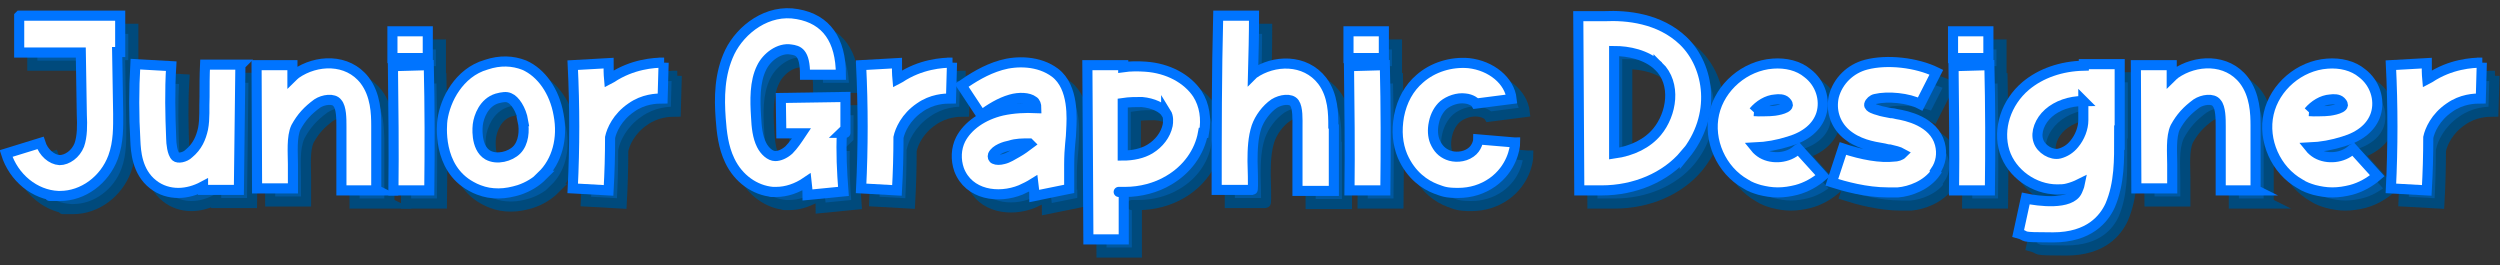
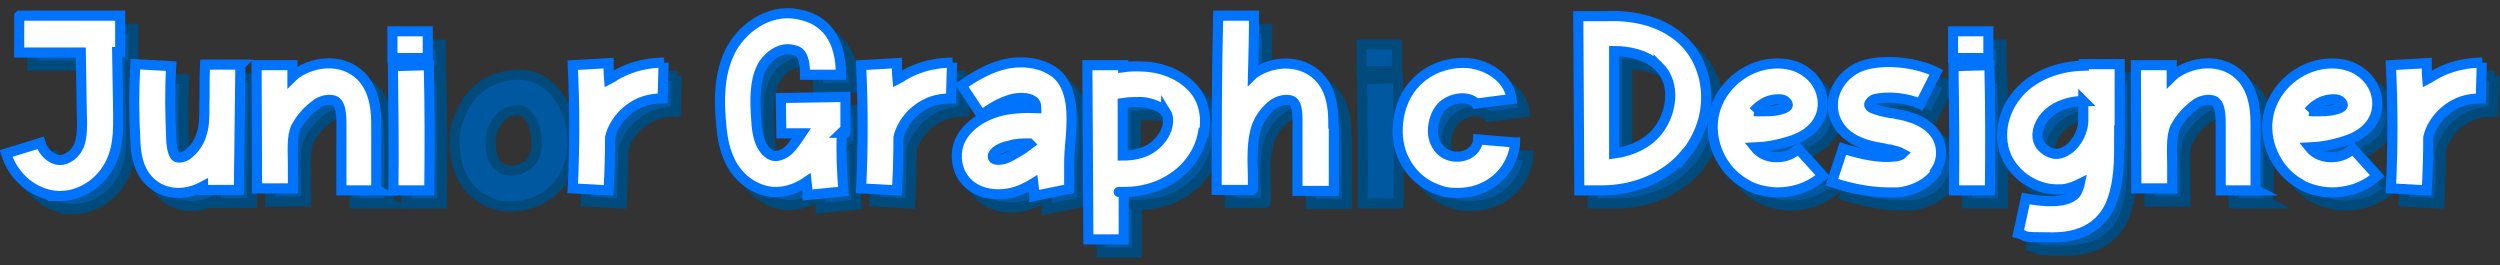
<svg xmlns="http://www.w3.org/2000/svg" id="Layer_1" viewBox="0 0 495 52.5">
  <rect x="0" y="0" width="495" height="52.5" fill="#333333" stroke="none" />
  <defs>
    <style>.cls-1{fill:#0058a0;stroke:#004a7c;}.cls-1,.cls-2{stroke-miterlimit:10;stroke-width:2px;}.cls-2{fill:#fff;stroke:#0074ff;}</style>
  </defs>
  <path class="cls-1" d="M6.5,5.7h19.9c0,.1,0,7.2,0,7.2h-.6s.2,12.2.2,12.2c0,2.5.1,5.6-1,8.6-1.7,4.6-6,7.7-10.5,7.7s-.2,0-.4,0c-4.6-.2-8.8-3.6-10.3-8.4l6.8-2.1c.6,1.9,2.2,3.3,3.8,3.4,1.5,0,3.2-1.2,3.9-3,.6-1.7.6-3.9.5-6l-.2-12.3H6.4c0,0,0-7.2,0-7.2Z" />
  <path class="cls-1" d="M50.2,15.5l-.3,24.7h-7.1v-.7c-1.5.8-3.2,1.3-4.9,1.3s-3.5-.5-5-1.7c-3.2-2.5-3.4-6.6-3.5-8.6-.3-5-.3-10.2,0-15.2l7.1.4c-.3,4.8-.2,9.6,0,14.4,0,.8.2,2.9.9,3.5.4.4,1.8.2,2.6-.6,1.7-1.4,2.4-3.1,2.8-4.9.4-2,.2-4.2.3-6.3,0-2.1,0-4.3.1-6.4h7.1Z" />
  <path class="cls-1" d="M77.3,40.3h-7.1s0-12.7,0-12.7c0-1.5,0-3.7-.8-4.6-.7-1-2.8-.7-4,.1-1.9,1.4-3.1,2.7-4.2,4.7-.9,1.9-.6,5.2-.6,7.3,0,1.6,0,3.2,0,4.8h-7.1s-.1-24.4-.1-24.4h7.1s0,2.3,0,2.3c.2-.2.5-.4.7-.6,4-2.8,10.2-3.1,13.6,1.3,2.2,2.9,2.2,6.6,2.3,9v12.7Z" />
  <path class="cls-1" d="M80.3,14.1v-5.3s7,0,7,0v5.3s-7,0-7,0ZM87.5,40.3h-7.1c.1-8.3,0-16.5-.1-24.6l7.1-.2c.2,8.2.2,16.5.1,24.8Z" />
  <path class="cls-1" d="M109.9,37.4c-1.2,1.2-2.8,2.2-4.6,2.8-1.3.4-2.7.7-4.1.7s-2.6-.2-3.9-.7c-.5-.2-1-.4-1.5-.7-6.8-3.7-5.8-12.3-5.7-13.2.3-2,1.1-4.3,2.5-6.3,1.4-2,3.4-3.8,6.2-4.6,2.7-.9,5.2-.8,7.5.1,3.4,1.5,6,5.2,6.8,9.8.9,4.7-.3,9.2-3.3,12.1ZM106.2,26.6c-.4-2.4-1.7-4.2-2.7-4.6-.6-.3-1.4-.2-2.5.1-2.6.8-3.6,3.6-3.8,5.2,0,0-.6,4.5,2,6,1.8,1,4.4.3,5.7-1,1.4-1.4,1.6-3.9,1.2-5.7Z" />
  <path class="cls-1" d="M134,15l-.2,7.1c-1.3,0-3.8.1-6.2,1.8-2.8,1.9-3.9,4.5-4.2,5.9,0,3.5-.1,7-.3,10.5l-7.1-.4c.4-8.1.4-16.3,0-24.4l7.1-.4c0,1.1,0,2.1.1,3.2.2-.1.3-.2.5-.3,4.1-2.7,8.3-3,10.4-3Z" />
  <path class="cls-1" d="M169.3,28.8c-.2,3.9,0,7.8.3,11.7l-7.1.7c0-.9-.1-1.7-.2-2.6-1.9,1.3-4,2-6,2s-.5,0-.7,0c-3.5-.3-6.8-2.6-8.5-6.2-1.3-2.7-1.6-5.6-1.8-8.3-.3-4.1-.3-8.8,1.8-13.2,2.2-4.5,7.5-8.6,13.4-7.5,5.7,1,8.6,5.1,8.6,12h-7.1c0-4.5-1.4-4.8-2.8-5-2.3-.4-4.8,1.5-5.8,3.6-1.4,2.8-1.3,6.5-1.1,9.7.1,2.1.3,4,1.1,5.6.6,1.2,1.7,2.2,2.7,2.2.8,0,1.8-.4,2.7-1.2.9-.9,1.7-2.1,2.5-3.3h-4c0,0-.1-7-.1-7l12.8-.2v7.1c.1,0-.8,0-.8,0Z" />
  <path class="cls-1" d="M191.1,15l-.2,7.1c-1.3,0-3.8.1-6.2,1.8-2.8,1.9-3.9,4.5-4.2,5.9,0,3.5-.1,7-.3,10.5l-7.1-.4c.4-8.1.4-16.3,0-24.4l7.1-.4c0,1.1,0,2.1.1,3.2.2-.1.3-.2.5-.3,4.1-2.7,8.3-3,10.4-3Z" />
  <path class="cls-1" d="M214.3,35.1c0,1.6,0,4,0,4.9-2.3.5-4.6.9-7,1.4,0-.9-.1-1.7-.2-2.5-.8.5-1.6.9-2.5,1.3-4.4,1.8-10.3,1-12.2-4-.8-2-.6-4.2.3-6,1.4-2.7,4.4-4.8,8.2-5.7,2.3-.5,4.6-.6,6.8-.5,0-.6-.2-1.2-.6-1.4-.9-.7-2.8-.8-4.5-.3-2.1.6-4,1.8-5.8,3.1l-3.9-5.9c2.2-1.5,4.7-3.1,7.8-4,3.1-.9,7.5-.9,10.7,1.5,3.8,2.9,3.3,9.2,3.2,11.4,0,1.5-.4,3.3-.4,6.8ZM206.4,31c-1.3,0-2.6,0-3.8.4-1.1.2-2.9.8-3.4,1.9-.1.3,0,.7.3.8.4.2,1.1.1,1.8,0,.9-.2,1.8-.8,2.7-1.3.9-.5,1.7-1.1,2.5-1.7Z" />
  <path class="cls-1" d="M240.8,28.9c-.7,3.9-3.2,7.3-6.8,9.4-2.5,1.5-5.6,2.3-8.6,2.3s-.2,0-.3,0v9.4c0,0-7,0-7,0l-.2-34.5h7.1s0,.4,0,.4c1.4-.2,2.9-.2,4.4-.1,4.5.3,8.3,2.4,10.3,5.4,1.4,2.2,1.8,4.9,1.3,7.7ZM233.5,25c-.7-1.1-2.6-2-4.8-2.2-1.2,0-2.5,0-3.8.2v10.4c2,0,3.9-.4,5.4-1.3,1.8-1.1,3.1-2.8,3.5-4.7.1-.6.2-1.7-.3-2.5Z" />
  <path class="cls-1" d="M266.7,27.7v12.7c0,0-7.2,0-7.2,0v-12.7c0-1.5.1-3.7-.6-4.7-.7-1-2.7-.7-4,.1-1.6,1.1-2.9,2.9-3.5,4.6-.7,2.1-.8,4.5-.8,6.8,0,.4.2,5.7,0,5.7h-7.1c0-11.4,0-23,.3-34.5h7.1c0,3.9-.1,7.8-.2,11.6,0,0,0,0,.1-.1,4-2.8,10.2-3,13.6,1.4,2.2,2.9,2.2,6.6,2.2,9Z" />
  <path class="cls-1" d="M269.6,14.1v-5.3s7,0,7,0v5.3s-7,0-7,0ZM276.9,40.3h-7.1c.1-8.3,0-16.5-.1-24.6l7.1-.2c.2,8.2.2,16.5.1,24.8Z" />
  <path class="cls-1" d="M302.6,30.8c0,1.2-.7,5.2-4.5,7.9-2,1.4-4.3,2.1-6.8,2.1s-3-.3-4.4-.8c-2.1-.8-4.9-2.6-6.6-6.5-1-2.4-1.2-5-.7-7.9.6-3.1,2-5.6,4.1-7.4,2.6-2.3,6.2-3.4,9.7-3.1,4.5.5,8.1,3.5,8.5,7.1,0,0-7,.9-7,.9-.1-.2-1-.9-2.2-1-1.5-.2-3.2.4-4.3,1.3-.9.8-1.6,2-1.9,3.5-.3,1.4-.2,2.7.2,3.7.6,1.4,1.4,2.2,2.6,2.7,1.2.5,3.1.5,4.5-.5,1.3-.9,1.5-2.4,1.5-2.6l7.1.6Z" />
  <path class="cls-1" d="M336.2,33.2c-3.8,4.5-9.9,7.1-16.5,7.1-.7,0-4.4,0-4.4,0l-.2-34.6h5.2c4.4-.2,10.9.4,15.6,4.9,5.2,5,6.7,14.8.3,22.6ZM331,15.7c-2.4-2.3-6-3-8.8-3v20.3c3.6-.5,6.6-2,8.5-4.3,2.9-3.5,3.9-9.5.3-13Z" />
  <path class="cls-1" d="M358.7,32.1l4.8,5.3c-1.5,1.3-3.3,2.3-5.2,2.8-1.2.3-2.4.5-3.7.5s-2.4-.2-3.6-.5c-1-.3-1.9-.6-2.8-1.2-4.8-2.7-7.4-8.6-6.2-13.9,1.2-5.3,6.1-9.5,11.6-9.9,2.6-.2,5.1.4,6.9,1.9,2.5,1.9,3.6,5.2,2.7,8.1-.8,2.5-3,4.4-6.3,5.4-2.2.7-4.4,1.1-6.7,1.2.4.5.9.9,1.4,1.2,2.1,1.2,5.2.9,7-.7ZM349.9,24.6c1.3.1,2.3,0,3.2,0,.8,0,3.4-.4,3.5-1.2,0-.3-.3-.6-.4-.7-.5-.5-1.4-.5-2.1-.4-1.6.1-3.2,1.1-4.3,2.4Z" />
  <path class="cls-1" d="M385.9,36.7c-1.8,2.6-5.2,3.8-7.5,4-.7,0-1.3,0-2,0-4.3,0-8.6-1.2-11.1-2l2.2-6.7c3.9,1.3,7.5,1.9,10.1,1.6.6,0,1.3-.2,1.7-.6-.7-.4-1.7-.6-2.5-.8-.4,0-.7-.1-1.1-.2-2.4-.4-5.3-.9-7.7-3-2.1-1.9-2.9-4.6-2.3-7.3.8-3.1,3.3-5.5,6.4-6.3,4.2-1.1,10-.4,13.9,1.5l-3.2,6.3c-2.3-1.2-6.4-1.6-8.9-1-.5.1-1.1.6-1.2,1.1-.1.6,1.3,1,1.7,1.1.8.3,1.7.4,2.6.6.4,0,.8.1,1.2.2,1.8.3,7.3,1.4,8.5,5.9.5,1.9.2,3.8-.9,5.4Z" />
  <path class="cls-1" d="M389.3,14.1v-5.3s7,0,7,0v5.3s-7,0-7,0ZM396.6,40.3h-7.1c.1-8.3,0-16.5-.1-24.6l7.1-.2c.2,8.2.2,16.5.1,24.8Z" />
  <path class="cls-1" d="M422.2,29.8c0,4.3.1,9.1-1.8,13.5-1.2,2.6-4.1,6.3-11.3,6.3s-4.7-.2-6.9-.8l1.5-6.9c2.4.5,8.9,1.4,10.2-1.5.2-.5.4-.9.5-1.4-.8.4-1.6.7-2.4.9-.7.2-1.4.2-2.1.2-4.5,0-9-3.1-10.4-7.5-1.4-4.5.3-9.7,4.2-13,3-2.5,7-3.9,11.5-4,0-.1,0-.2,0-.3h7.1c0,4.8,0,9.7,0,14.6ZM415.1,22.6c-2.7,0-5.2.9-6.9,2.4-1.7,1.5-2.6,3.8-2,5.5.5,1.6,2.6,2.9,4.2,2.5,1.1-.3,2.1-.9,2.9-1.9,1.1-1.3,1.8-3.1,1.8-4.7,0-1.3,0-2.6,0-3.8Z" />
  <path class="cls-1" d="M449.4,40.3h-7.1s0-12.7,0-12.7c0-1.5,0-3.7-.8-4.6-.7-1-2.8-.7-4,.1-1.9,1.4-3.1,2.7-4.2,4.7-.9,1.9-.6,5.2-.6,7.3,0,1.6,0,3.2,0,4.8h-7.1s-.1-24.4-.1-24.4h7.1s0,2.3,0,2.3c.2-.2.5-.4.7-.6,4-2.8,10.2-3.1,13.6,1.3,2.2,2.9,2.3,6.6,2.3,9v12.7Z" />
  <path class="cls-1" d="M468.5,32.1l4.8,5.3c-1.5,1.3-3.3,2.3-5.2,2.8-1.2.3-2.4.5-3.7.5s-2.4-.2-3.6-.5c-1-.3-1.9-.6-2.8-1.2-4.8-2.7-7.4-8.6-6.2-13.9,1.2-5.3,6.1-9.5,11.6-9.9,2.6-.2,5.1.4,6.9,1.9,2.5,1.9,3.6,5.2,2.7,8.1-.8,2.5-3,4.4-6.4,5.4-2.2.7-4.4,1.1-6.7,1.2.4.5.9.9,1.4,1.2,2.1,1.2,5.2.9,7-.7ZM459.7,24.6c1.3.1,2.3,0,3.2,0,.8,0,3.4-.4,3.5-1.2,0-.3-.3-.6-.4-.7-.5-.5-1.4-.5-2.1-.4-1.6.1-3.2,1.1-4.3,2.4Z" />
  <path class="cls-1" d="M493.9,15l-.2,7.1c-1.3,0-3.8.1-6.2,1.8-2.8,1.9-3.9,4.5-4.2,5.9,0,3.5-.1,7-.3,10.5l-7.1-.4c.4-8.1.4-16.3,0-24.4l7.1-.4c0,1.1,0,2.1.1,3.2.2-.1.3-.2.5-.3,4.1-2.7,8.3-3,10.4-3Z" />
  <path class="cls-2" d="M3.9,3.1h19.9c0,.1,0,7.2,0,7.2h-.6s.2,12.2.2,12.2c0,2.5.1,5.6-1,8.6-1.7,4.6-6,7.7-10.5,7.7s-.2,0-.4,0c-4.6-.2-8.8-3.6-10.3-8.4l6.8-2.1c.6,1.9,2.2,3.3,3.8,3.4,1.5,0,3.2-1.2,3.9-3,.6-1.7.6-3.9.5-6l-.2-12.3H3.8c0,0,0-7.2,0-7.2Z" />
  <path class="cls-2" d="M47.6,12.9l-.3,24.7h-7.1v-.7c-1.5.8-3.2,1.3-4.9,1.3s-3.5-.5-5-1.7c-3.2-2.5-3.4-6.6-3.5-8.6-.3-5-.3-10.2,0-15.2l7.1.4c-.3,4.8-.2,9.6,0,14.4,0,.8.2,2.9.9,3.5.4.4,1.8.2,2.6-.6,1.7-1.4,2.4-3.1,2.8-4.9.4-2,.2-4.2.3-6.3,0-2.1,0-4.3.1-6.4h7.1Z" />
  <path class="cls-2" d="M74.7,37.7h-7.1s0-12.7,0-12.7c0-1.5,0-3.7-.8-4.6-.7-1-2.8-.7-4,.1-1.9,1.4-3.1,2.7-4.2,4.7-.9,1.9-.6,5.2-.6,7.3,0,1.6,0,3.2,0,4.8h-7.1s-.1-24.4-.1-24.4h7.1s0,2.3,0,2.3c.2-.2.5-.4.7-.6,4-2.8,10.2-3.1,13.6,1.3,2.2,2.9,2.3,6.6,2.3,9v12.7Z" />
  <path class="cls-2" d="M77.7,11.5v-5.3s7,0,7,0v5.3s-7,0-7,0ZM85,37.7h-7.1c.1-8.3,0-16.5-.1-24.6l7.1-.2c.2,8.2.2,16.5.1,24.8Z" />
-   <path class="cls-2" d="M107.4,34.8c-1.2,1.2-2.8,2.2-4.6,2.8-1.3.4-2.7.7-4.1.7s-2.6-.2-3.9-.7c-.5-.2-1-.4-1.5-.7-6.8-3.7-5.8-12.3-5.7-13.2.3-2,1.1-4.3,2.5-6.3,1.4-2,3.4-3.8,6.2-4.6,2.7-.9,5.2-.8,7.5.1,3.4,1.5,6,5.2,6.8,9.8.9,4.7-.3,9.2-3.3,12.1ZM103.6,24c-.4-2.4-1.7-4.2-2.7-4.6-.6-.3-1.4-.2-2.5.1-2.6.8-3.6,3.6-3.8,5.2,0,0-.6,4.5,2,6,1.8,1,4.4.3,5.7-1,1.4-1.4,1.6-3.9,1.2-5.7Z" />
  <path class="cls-2" d="M131.4,12.4l-.2,7.1c-1.3,0-3.8.1-6.2,1.8-2.8,1.9-3.9,4.5-4.2,5.9,0,3.5-.1,7-.3,10.5l-7.1-.4c.4-8.1.4-16.3,0-24.4l7.1-.4c0,1.1,0,2.1.1,3.2.2-.1.3-.2.5-.3,4.1-2.7,8.3-3,10.4-3Z" />
  <path class="cls-2" d="M166.7,26.2c-.2,3.9,0,7.8.3,11.7l-7.1.7c0-.9-.1-1.7-.2-2.6-1.9,1.3-4,2-6,2s-.5,0-.7,0c-3.5-.3-6.8-2.6-8.5-6.2-1.3-2.7-1.6-5.6-1.8-8.3-.3-4.1-.3-8.8,1.8-13.2,2.2-4.5,7.5-8.6,13.4-7.5,5.7,1,8.6,5.1,8.6,12h-7.1c0-4.5-1.4-4.8-2.8-5-2.3-.4-4.8,1.5-5.8,3.6-1.4,2.8-1.3,6.5-1.1,9.7.1,2.1.3,4,1.1,5.6.6,1.2,1.7,2.2,2.7,2.2.8,0,1.8-.4,2.7-1.2.9-.9,1.7-2.1,2.5-3.3h-4c0,0-.1-7-.1-7l12.8-.2v7.1c.1,0-.8,0-.8,0Z" />
  <path class="cls-2" d="M188.5,12.4l-.2,7.1c-1.3,0-3.8.1-6.2,1.8-2.8,1.9-3.9,4.5-4.2,5.9,0,3.5-.1,7-.3,10.5l-7.1-.4c.4-8.1.4-16.3,0-24.4l7.1-.4c0,1.1,0,2.1.1,3.2.2-.1.3-.2.5-.3,4.1-2.7,8.3-3,10.4-3Z" />
  <path class="cls-2" d="M211.7,32.5c0,1.6,0,4,0,4.9-2.3.5-4.6.9-6.9,1.4,0-.9-.1-1.7-.2-2.5-.8.5-1.6.9-2.5,1.3-4.4,1.8-10.3,1-12.2-4-.7-2-.6-4.2.3-6,1.4-2.7,4.4-4.8,8.2-5.7,2.3-.5,4.6-.6,6.8-.5,0-.6-.2-1.2-.6-1.4-.9-.7-2.8-.8-4.5-.3-2.1.6-4,1.8-5.8,3.1l-3.9-5.9c2.2-1.5,4.7-3.1,7.8-4,3.1-.9,7.5-.9,10.7,1.5,3.8,2.9,3.3,9.2,3.2,11.4,0,1.5-.4,3.3-.4,6.8ZM203.8,28.4c-1.3,0-2.6,0-3.8.4-1.1.2-2.9.8-3.4,1.9-.1.3,0,.7.3.8.4.2,1.1.2,1.8,0,.9-.2,1.8-.8,2.7-1.3.9-.5,1.7-1.1,2.5-1.7Z" />
  <path class="cls-2" d="M238.2,26.3c-.7,3.9-3.2,7.3-6.8,9.4-2.5,1.5-5.6,2.3-8.6,2.3s-.2,0-.3,0v9.4c0,0-7,0-7,0l-.2-34.5h7.1s0,.4,0,.4c1.4-.2,2.9-.2,4.4-.1,4.5.3,8.3,2.4,10.3,5.4,1.4,2.2,1.8,4.9,1.3,7.7ZM230.9,22.4c-.7-1.1-2.6-2-4.8-2.2-1.2,0-2.5,0-3.8.2v10.4c2,0,3.9-.4,5.4-1.3,1.8-1.1,3.1-2.8,3.5-4.7.1-.6.2-1.7-.3-2.5Z" />
  <path class="cls-2" d="M264.1,25.1v12.7c0,0-7.2,0-7.2,0v-12.7c0-1.5.1-3.7-.6-4.7-.7-1-2.7-.7-4,.1-1.6,1.1-2.9,2.9-3.5,4.6-.7,2.1-.8,4.5-.8,6.8,0,.4.2,5.7,0,5.7h-7.1c0-11.4,0-23,.3-34.5h7.1c0,3.9-.1,7.8-.2,11.6,0,0,0,0,.1-.1,4-2.8,10.2-3,13.6,1.4,2.2,2.9,2.2,6.6,2.2,9Z" />
-   <path class="cls-2" d="M267,11.5v-5.3s7,0,7,0v5.3s-7,0-7,0ZM274.3,37.7h-7.1c.1-8.3,0-16.5-.1-24.6l7.1-.2c.2,8.2.2,16.5.1,24.8Z" />
  <path class="cls-2" d="M300,28.2c0,1.2-.7,5.2-4.5,7.9-2,1.4-4.3,2.1-6.8,2.1s-3-.3-4.4-.8c-2.1-.8-4.9-2.6-6.6-6.5-1-2.4-1.2-5-.7-7.9.6-3.1,2-5.6,4.1-7.4,2.6-2.3,6.2-3.4,9.7-3.1,4.5.5,8.1,3.5,8.5,7.1,0,0-7,.9-7,.9-.1-.2-1-.9-2.2-1-1.5-.2-3.2.4-4.3,1.3-.9.8-1.6,2-1.9,3.5-.3,1.4-.2,2.7.2,3.7.6,1.4,1.4,2.2,2.6,2.7,1.2.5,3.1.5,4.5-.5,1.3-.9,1.5-2.4,1.5-2.6l7.1.6Z" />
  <path class="cls-2" d="M333.6,30.6c-3.8,4.5-9.9,7.1-16.5,7.1-.7,0-4.4,0-4.4,0l-.2-34.5h5.2c4.4-.2,10.9.4,15.6,4.9,5.2,5,6.7,14.8.3,22.6ZM328.4,13.1c-2.4-2.3-6-3-8.8-3v20.3c3.6-.5,6.6-2,8.5-4.3,2.9-3.5,3.9-9.5.3-13Z" />
  <path class="cls-2" d="M356.1,29.5l4.8,5.3c-1.5,1.3-3.3,2.3-5.2,2.8-1.2.3-2.4.5-3.7.5s-2.4-.2-3.6-.5c-1-.3-1.9-.6-2.8-1.2-4.8-2.7-7.4-8.6-6.2-13.9,1.2-5.3,6.1-9.5,11.6-9.9,2.6-.2,5.1.4,6.9,1.9,2.5,1.9,3.6,5.2,2.7,8.1-.8,2.5-3,4.4-6.4,5.4-2.2.7-4.4,1.1-6.7,1.2.4.5.9.9,1.4,1.2,2.1,1.2,5.2.9,7-.8ZM347.3,22c1.3.1,2.3,0,3.2,0,.8,0,3.4-.4,3.5-1.2,0-.3-.3-.6-.4-.7-.5-.5-1.4-.5-2.1-.4-1.6.1-3.2,1.1-4.3,2.4Z" />
  <path class="cls-2" d="M383.3,34.1c-1.8,2.6-5.1,3.8-7.5,4-.7,0-1.3,0-2,0-4.3,0-8.6-1.2-11.1-2l2.2-6.7c3.9,1.3,7.5,1.9,10.1,1.6.6,0,1.3-.2,1.7-.6-.7-.4-1.7-.6-2.5-.8-.4,0-.7-.1-1.1-.2-2.4-.4-5.3-.9-7.7-3-2.1-1.9-2.9-4.6-2.3-7.3.8-3.1,3.3-5.5,6.4-6.3,4.2-1.1,10-.4,13.9,1.5l-3.2,6.3c-2.3-1.2-6.4-1.6-8.9-1-.5.1-1.1.6-1.2,1.1-.1.6,1.3,1,1.7,1.1.8.3,1.7.4,2.6.6.4,0,.8.1,1.2.2,1.8.3,7.3,1.4,8.5,5.9.5,1.9.2,3.8-.9,5.4Z" />
  <path class="cls-2" d="M386.7,11.5v-5.3s7,0,7,0v5.3s-7,0-7,0ZM394,37.7h-7.1c.1-8.3,0-16.5-.1-24.6l7.1-.2c.2,8.2.2,16.5.1,24.8Z" />
  <path class="cls-2" d="M419.6,27.2c0,4.3.1,9.1-1.8,13.5-1.2,2.6-4.1,6.3-11.3,6.3s-4.7-.2-6.9-.8l1.5-6.9c2.4.5,8.9,1.4,10.2-1.5.2-.5.4-.9.5-1.4-.8.4-1.6.7-2.4.9-.7.2-1.4.2-2.1.2-4.5,0-9-3.1-10.4-7.5-1.4-4.5.3-9.7,4.2-13,3-2.5,7-3.9,11.5-4,0-.1,0-.2,0-.3h7.1c0,4.8,0,9.7,0,14.6ZM412.5,20c-2.7,0-5.2.9-6.9,2.4-1.7,1.5-2.6,3.8-2,5.5.5,1.6,2.6,2.9,4.2,2.5,1.1-.3,2.1-.9,2.9-1.9,1.1-1.3,1.8-3.1,1.8-4.7,0-1.3,0-2.6,0-3.8Z" />
  <path class="cls-2" d="M446.8,37.7h-7.1s0-12.7,0-12.7c0-1.5,0-3.7-.8-4.6-.7-1-2.8-.7-4,.1-1.9,1.4-3.1,2.7-4.2,4.7-.9,1.9-.6,5.2-.6,7.3,0,1.6,0,3.2,0,4.8h-7.1s-.1-24.4-.1-24.4h7.1s0,2.3,0,2.3c.2-.2.5-.4.7-.6,4-2.8,10.2-3.1,13.6,1.3,2.2,2.9,2.3,6.6,2.3,9v12.7Z" />
  <path class="cls-2" d="M465.9,29.5l4.8,5.3c-1.5,1.3-3.3,2.3-5.2,2.8-1.2.3-2.4.5-3.7.5s-2.4-.2-3.6-.5c-1-.3-1.9-.6-2.8-1.2-4.8-2.7-7.4-8.6-6.2-13.9,1.2-5.3,6.1-9.5,11.6-9.9,2.6-.2,5.1.4,6.9,1.9,2.5,1.9,3.6,5.2,2.7,8.1-.8,2.5-3,4.4-6.4,5.4-2.2.7-4.4,1.1-6.7,1.2.4.5.9.9,1.4,1.2,2.1,1.2,5.2.9,7-.8ZM457.2,22c1.3.1,2.3,0,3.2,0,.8,0,3.4-.4,3.5-1.2,0-.3-.3-.6-.4-.7-.5-.5-1.4-.5-2.1-.4-1.6.1-3.2,1.1-4.3,2.4Z" />
  <path class="cls-2" d="M491.4,12.4l-.2,7.1c-1.3,0-3.8.1-6.2,1.8-2.8,1.9-3.9,4.5-4.2,5.9,0,3.5-.1,7-.3,10.5l-7.1-.4c.4-8.1.4-16.3,0-24.4l7.1-.4c0,1.1,0,2.1.1,3.2.2-.1.3-.2.5-.3,4.1-2.7,8.3-3,10.4-3Z" />
</svg>